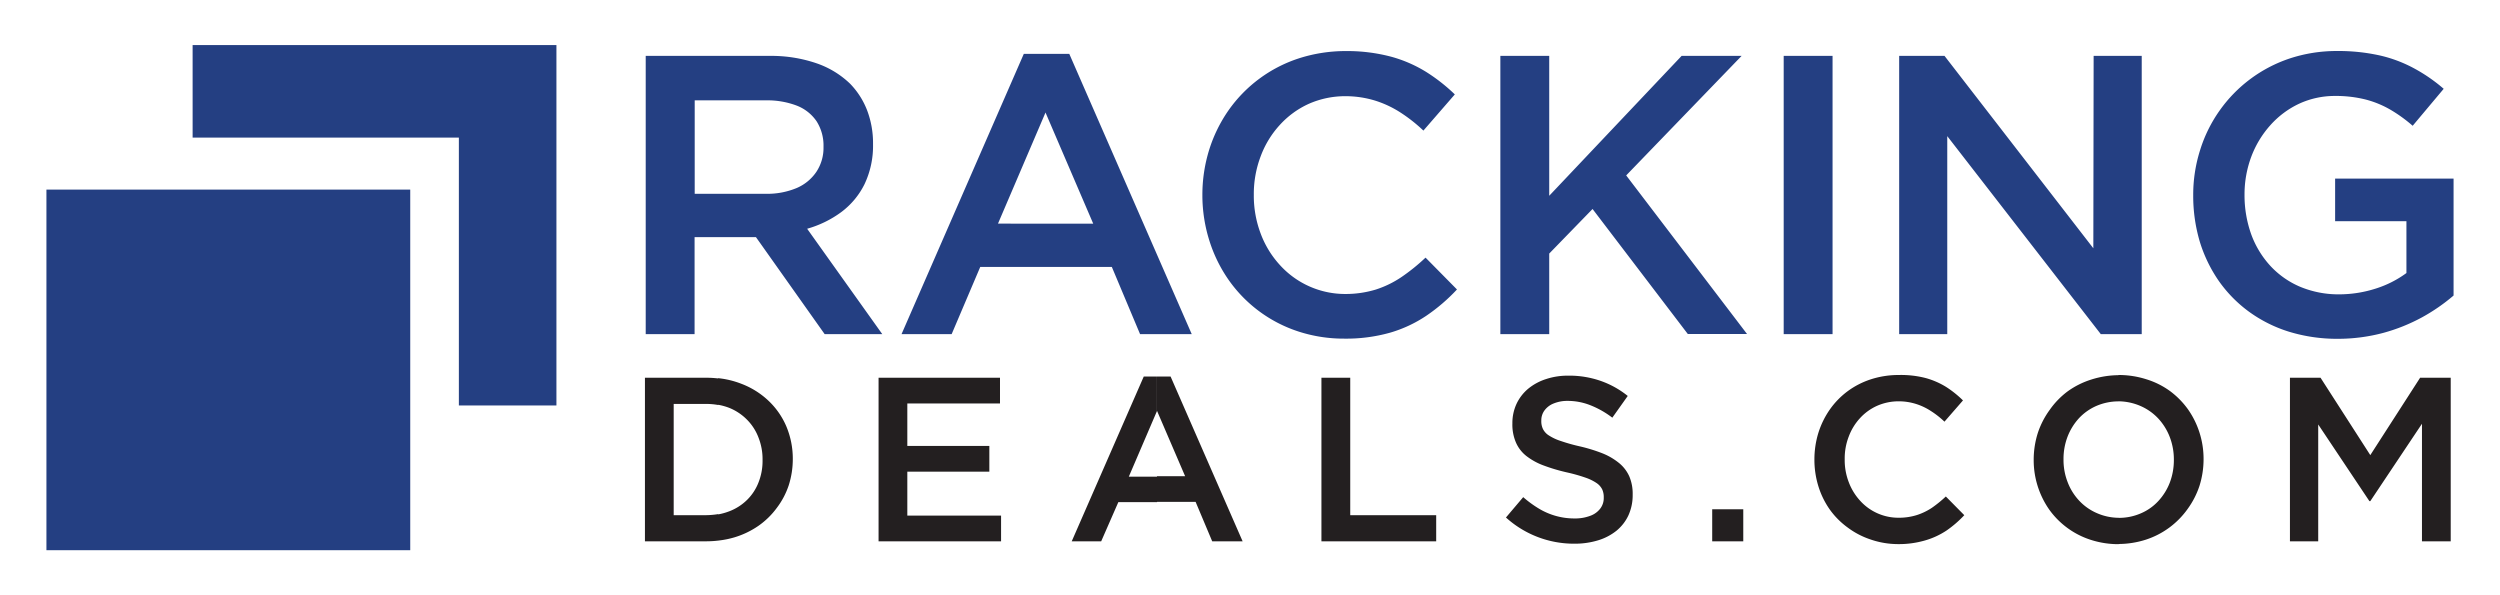
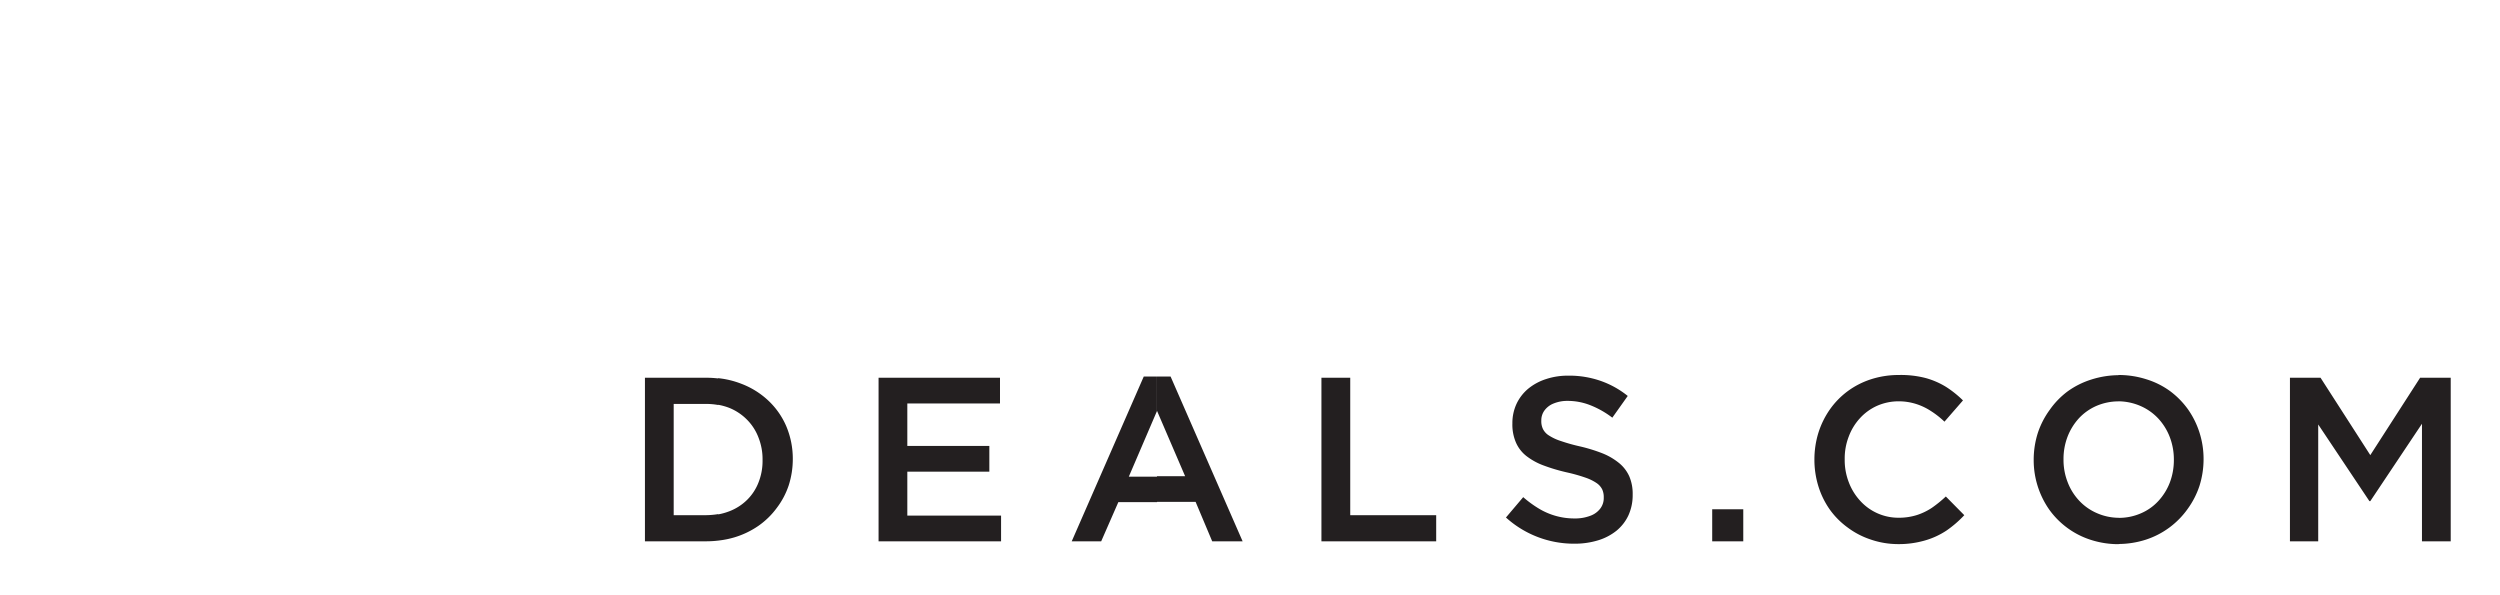
<svg xmlns="http://www.w3.org/2000/svg" id="Layer_2" data-name="Layer 2" viewBox="0 0 420 100">
  <defs>
    <style>.cls-1{fill:#231f20;}.cls-2{fill:#243f82;}</style>
  </defs>
  <path class="cls-1" d="M355.94,91.41V87h0a9.17,9.17,0,0,0,3.75-.77,8.51,8.51,0,0,0,2.93-2.08,9.67,9.67,0,0,0,1.91-3.08,10.64,10.64,0,0,0,.68-3.77V77.2a10.53,10.53,0,0,0-.69-3.78,9.69,9.69,0,0,0-1.93-3.11,9,9,0,0,0-3-2.11,9.46,9.46,0,0,0-3.73-.78V63h0a15.27,15.27,0,0,1,4.73.72,13.48,13.48,0,0,1,4,2,14,14,0,0,1,3,3.06,14.34,14.34,0,0,1,1.92,3.88,14.52,14.52,0,0,1,.69,4.44v.08a14.9,14.9,0,0,1-.69,4.45,14.08,14.08,0,0,1-2,3.89,13.85,13.85,0,0,1-7,5.14,15.17,15.17,0,0,1-4.7.73Zm28.77-.47h4.75V71.31l8.6,12.88h.15l8.68-13V90.94h4.83V63.46h-5.14l-8.37,13-8.36-13h-5.14ZM355.94,63v4.43h0a9.42,9.42,0,0,0-3.76.77,8.85,8.85,0,0,0-2.93,2.08,9.82,9.82,0,0,0-1.9,3.08,10.47,10.47,0,0,0-.68,3.77v.08a10.28,10.28,0,0,0,.69,3.78,9.47,9.47,0,0,0,1.93,3.11,8.91,8.91,0,0,0,3,2.11,9.27,9.27,0,0,0,3.72.78v4.43h0a15.09,15.09,0,0,1-4.74-.72,13.73,13.73,0,0,1-7-5.09,14.5,14.5,0,0,1-2.61-8.32V77.2a14.9,14.9,0,0,1,.69-4.45,14.08,14.08,0,0,1,2-3.89,13.59,13.59,0,0,1,3-3.1,13.87,13.87,0,0,1,4-2,15.41,15.41,0,0,1,4.69-.73ZM194.37,84.31V80h4.73l-4.73-11V63.26h2.29l12.1,27.68h-5.11l-2.79-6.63ZM222,90.94h19.28V86.55H226.84V63.46H222V90.94Zm42.46.4a13.36,13.36,0,0,0,4-.56,9.2,9.2,0,0,0,3.11-1.62,7.33,7.33,0,0,0,2-2.57,8.17,8.17,0,0,0,.72-3.46v-.08a7.44,7.44,0,0,0-.56-3,6.12,6.12,0,0,0-1.68-2.22,10.72,10.72,0,0,0-2.76-1.64A27.15,27.15,0,0,0,265.46,75a30.08,30.08,0,0,1-3.24-.91,8.28,8.28,0,0,1-2-.93,2.7,2.7,0,0,1-1-1.08,3,3,0,0,1-.28-1.4v-.07a2.78,2.78,0,0,1,.53-1.65A3.48,3.48,0,0,1,261,67.79a6,6,0,0,1,2.41-.44,10.32,10.32,0,0,1,3.75.72,15.33,15.33,0,0,1,3.71,2.1l2.59-3.65A15.28,15.28,0,0,0,268.94,64a16,16,0,0,0-5.45-.89,11.64,11.64,0,0,0-3.77.58,9.08,9.08,0,0,0-3,1.63,7.42,7.42,0,0,0-1.94,2.52,7.65,7.65,0,0,0-.7,3.24v.08a7.6,7.6,0,0,0,.61,3.21,5.84,5.84,0,0,0,1.77,2.26,10.82,10.82,0,0,0,2.87,1.57,30.07,30.07,0,0,0,3.9,1.16,27.78,27.78,0,0,1,3.12.88,7.81,7.81,0,0,1,1.9.93,2.79,2.79,0,0,1,.93,1.07,3.11,3.11,0,0,1,.25,1.32v.08a2.89,2.89,0,0,1-.6,1.82,3.68,3.68,0,0,1-1.68,1.2,7.15,7.15,0,0,1-2.59.44,11.51,11.51,0,0,1-6-1.64,18.31,18.31,0,0,1-2.66-1.94L253,86.94a17,17,0,0,0,11.46,4.4Zm23.19-.4h5.22V85.56h-5.22v5.38Zm31.16.47a15.7,15.7,0,0,0,4.54-.6A13,13,0,0,0,327,89.14a18.27,18.27,0,0,0,3-2.59l-3.1-3.14a20.54,20.54,0,0,1-2.34,1.9A10.21,10.21,0,0,1,322,86.54a10.09,10.09,0,0,1-3,.44,8.66,8.66,0,0,1-6.51-2.87A9.62,9.62,0,0,1,310.59,81a10.34,10.34,0,0,1-.68-3.8v-.08a10.2,10.2,0,0,1,.68-3.78,9.38,9.38,0,0,1,1.88-3.08,8.71,8.71,0,0,1,2.87-2.08,9,9,0,0,1,3.64-.76,9.68,9.68,0,0,1,2.9.44,10.14,10.14,0,0,1,2.51,1.19,14.7,14.7,0,0,1,2.28,1.79l3.11-3.57A17.32,17.32,0,0,0,326.94,65a13.14,13.14,0,0,0-3.47-1.5A16.56,16.56,0,0,0,319,63a15.09,15.09,0,0,0-4.68.72,13.7,13.7,0,0,0-3.91,2,13.49,13.49,0,0,0-3,3.08,14.38,14.38,0,0,0-1.92,3.91,15.25,15.25,0,0,0-.67,4.47v.08a15.13,15.13,0,0,0,.69,4.5,13.92,13.92,0,0,0,1.92,3.88,13.32,13.32,0,0,0,3,3,13.53,13.53,0,0,0,3.85,2A14.24,14.24,0,0,0,318.82,91.41Zm-198.16-.59a15.38,15.38,0,0,0,2.78-.56,14.37,14.37,0,0,0,4-1.93,13.25,13.25,0,0,0,3.07-3,13.09,13.09,0,0,0,2-3.78,14.42,14.42,0,0,0,.69-4.4v-.08a14,14,0,0,0-1.07-5.4,12.86,12.86,0,0,0-3-4.33,13.7,13.7,0,0,0-4.61-2.88,15,15,0,0,0-3.87-.93V68a10.09,10.09,0,0,1,1.87.52,8.84,8.84,0,0,1,3,2,8.5,8.5,0,0,1,1.92,3,9.86,9.86,0,0,1,.68,3.73v.08a9.77,9.77,0,0,1-.68,3.72,8.29,8.29,0,0,1-1.92,2.93,8.63,8.63,0,0,1-3,1.92,10.09,10.09,0,0,1-1.87.52v4.45Zm73.71-27.56v5.82l0,0-4.72,11h4.74v4.28h-6.5L185,90.94h-4.95l12.1-27.68ZM147.6,90.94h20.58V86.62H152.43V79.24h13.78V74.92H152.43V67.78H168V63.46H147.6Zm-39.25,0H118.6a17.16,17.16,0,0,0,2.06-.12V86.37a13.5,13.5,0,0,1-2.06.18h-5.42V67.86h5.42a11.36,11.36,0,0,1,2.06.18V63.58a17.16,17.16,0,0,0-2.06-.12H108.35Z" />
-   <path class="cls-2" d="M141.32,35.64a13.06,13.06,0,0,0,3.92-4.7,15,15,0,0,0,1.43-6.66v-.14a15.47,15.47,0,0,0-1-5.62,13.22,13.22,0,0,0-2.86-4.46,15.24,15.24,0,0,0-5.67-3.44,23.42,23.42,0,0,0-7.82-1.23H108.48V56.13h8.21V39.84H127l.54.76,11,15.53h9.68l-12.62-17.7A17.75,17.75,0,0,0,141.32,35.64Zm-12.61-3.08h-12V16.86h11.95a13.86,13.86,0,0,1,5.21.89,7.16,7.16,0,0,1,3.32,2.63,7.59,7.59,0,0,1,1.16,4.23v.13a7.28,7.28,0,0,1-1.2,4.13,7.6,7.6,0,0,1-3.31,2.72A12.83,12.83,0,0,1,128.71,32.56Zm47-23.51H172L151.46,56.13h8.42l4.8-11.28h22.11l4.74,11.28h8.68L179.64,9.05Zm-8.05,28.52,8-18.7,0,.07,8,18.63Zm132-28.18h8.21V56.13h-8.21Zm52.07,0h8.08V56.13h-6.88L327.14,22.87V56.13h-8.08V9.39h7.62l25,32.32ZM412.2,30V49.65a31.32,31.32,0,0,1-5.26,3.64,30.22,30.22,0,0,1-6.53,2.63,29.57,29.57,0,0,1-7.71,1,27.51,27.51,0,0,1-8.14-1.19,23.06,23.06,0,0,1-6.71-3.35,22.13,22.13,0,0,1-5.07-5.15,23.85,23.85,0,0,1-3.21-6.61,27.06,27.06,0,0,1-1.11-7.74v-.13a24.82,24.82,0,0,1,1.16-7.54,23.56,23.56,0,0,1,3.27-6.63,23.54,23.54,0,0,1,11.76-8.75,25.09,25.09,0,0,1,7.92-1.26,32,32,0,0,1,7.21.74,22.59,22.59,0,0,1,5.76,2.16,27.66,27.66,0,0,1,5,3.45l-5.21,6.21a24.87,24.87,0,0,0-3.67-2.66,16.66,16.66,0,0,0-4.19-1.74,20.58,20.58,0,0,0-5.23-.61,14.27,14.27,0,0,0-6,1.31,15.05,15.05,0,0,0-4.8,3.58,16.72,16.72,0,0,0-3.2,5.25,18.07,18.07,0,0,0-1.16,6.35v.14a19.51,19.51,0,0,0,1.14,6.66,15.88,15.88,0,0,0,3.23,5.29,14.58,14.58,0,0,0,5,3.49A16.75,16.75,0,0,0,393,49.45a20.26,20.26,0,0,0,6.22-1,17.6,17.6,0,0,0,5.06-2.58V37.16H392.3V30Zm-139-.53,20.3,26.64h-9.95l-16-21-7.28,7.49V56.13h-8.21V9.39h8.21v23.5l22.24-23.5h10.08Zm-33.7,13.82,5.27,5.34a30.28,30.28,0,0,1-5.14,4.41,21.91,21.91,0,0,1-6.1,2.85,27.09,27.09,0,0,1-7.72,1,24.56,24.56,0,0,1-7.71-1.21,23,23,0,0,1-11.63-8.57,24.08,24.08,0,0,1-3.27-6.6A25.41,25.41,0,0,1,202,32.89v-.13a25.51,25.51,0,0,1,1.15-7.62,24.23,24.23,0,0,1,3.26-6.63,23.2,23.2,0,0,1,11.75-8.69,25.56,25.56,0,0,1,7.95-1.24,28.83,28.83,0,0,1,7.58.94,22.36,22.36,0,0,1,5.9,2.56,29.73,29.73,0,0,1,4.82,3.78l-5.28,6.08a26.17,26.17,0,0,0-3.87-3.05,17.5,17.5,0,0,0-4.28-2,17,17,0,0,0-4.94-.73,15.12,15.12,0,0,0-6.18,1.29A14.9,14.9,0,0,0,215,21a16,16,0,0,0-3.2,5.24,17.83,17.83,0,0,0-1.16,6.43v.14a18,18,0,0,0,1.16,6.45A16.12,16.12,0,0,0,215,44.5,14.79,14.79,0,0,0,226,49.39a17.43,17.43,0,0,0,5.15-.75,17,17,0,0,0,4.29-2.09A32.61,32.61,0,0,0,239.46,43.31ZM7.8,31.85H68.92V92.43H7.8Zm24.56-8.73H77.09v45H93.48V7.57H32.36Z" />
</svg>